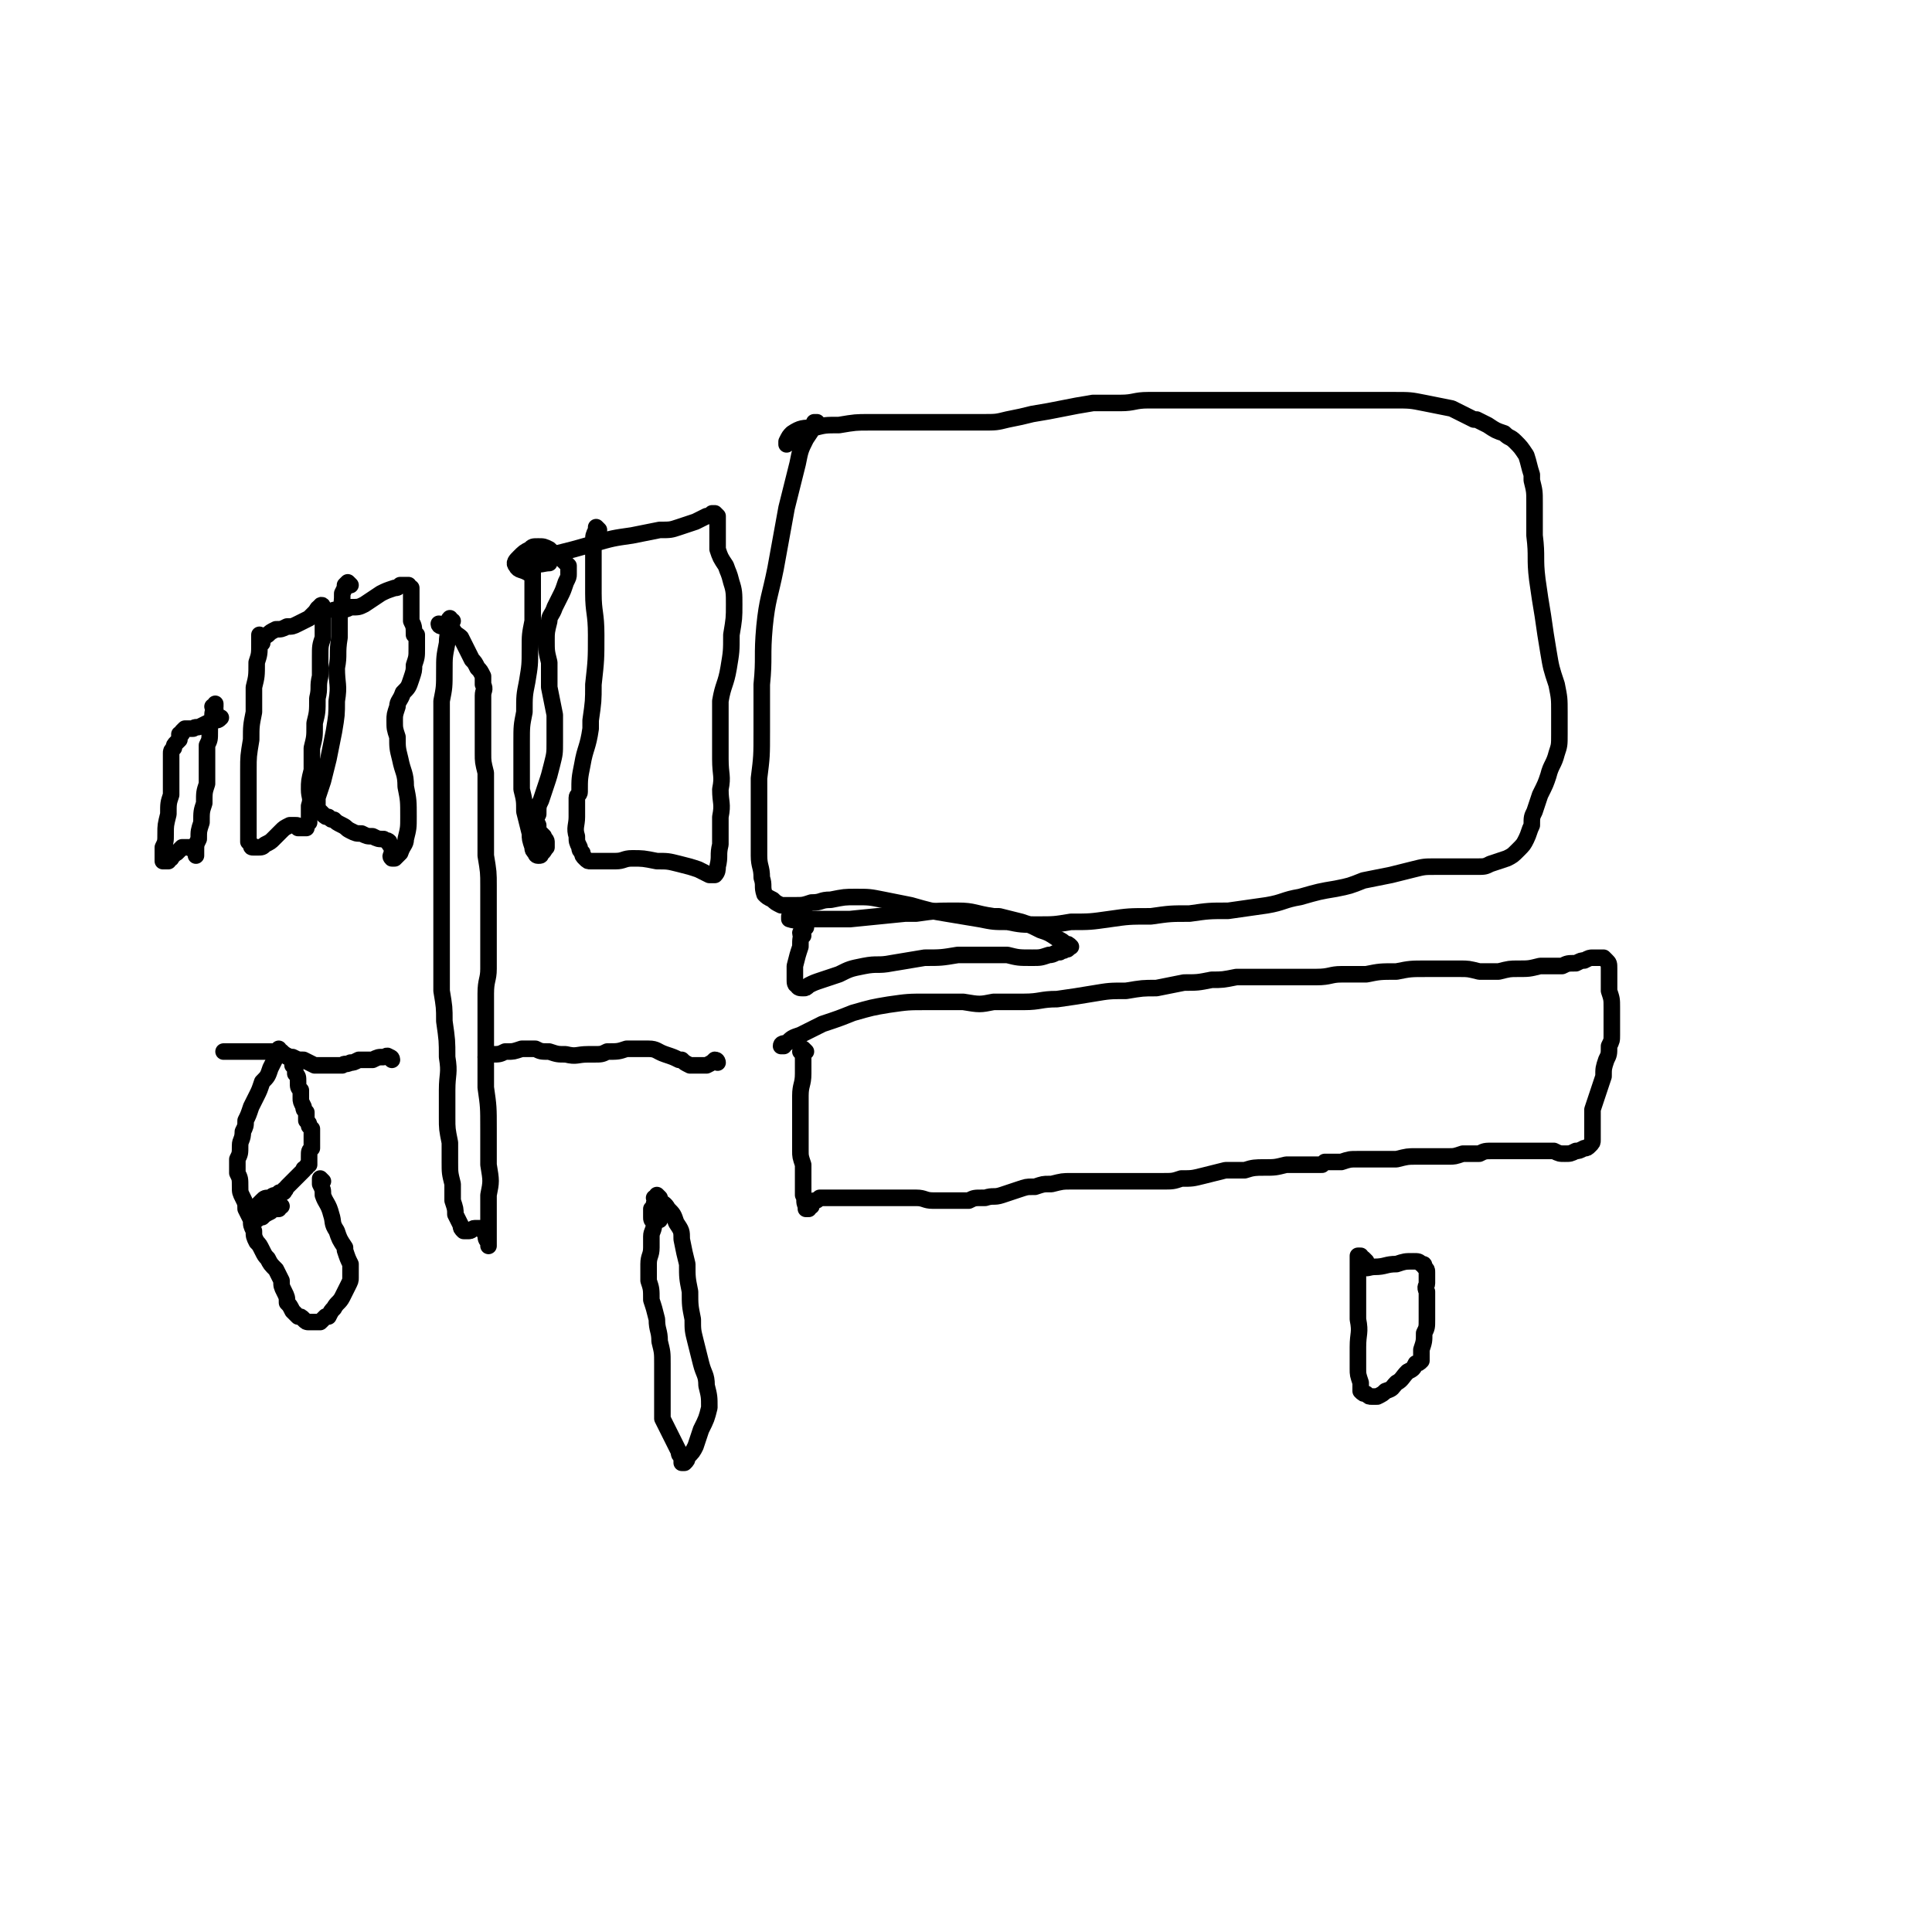
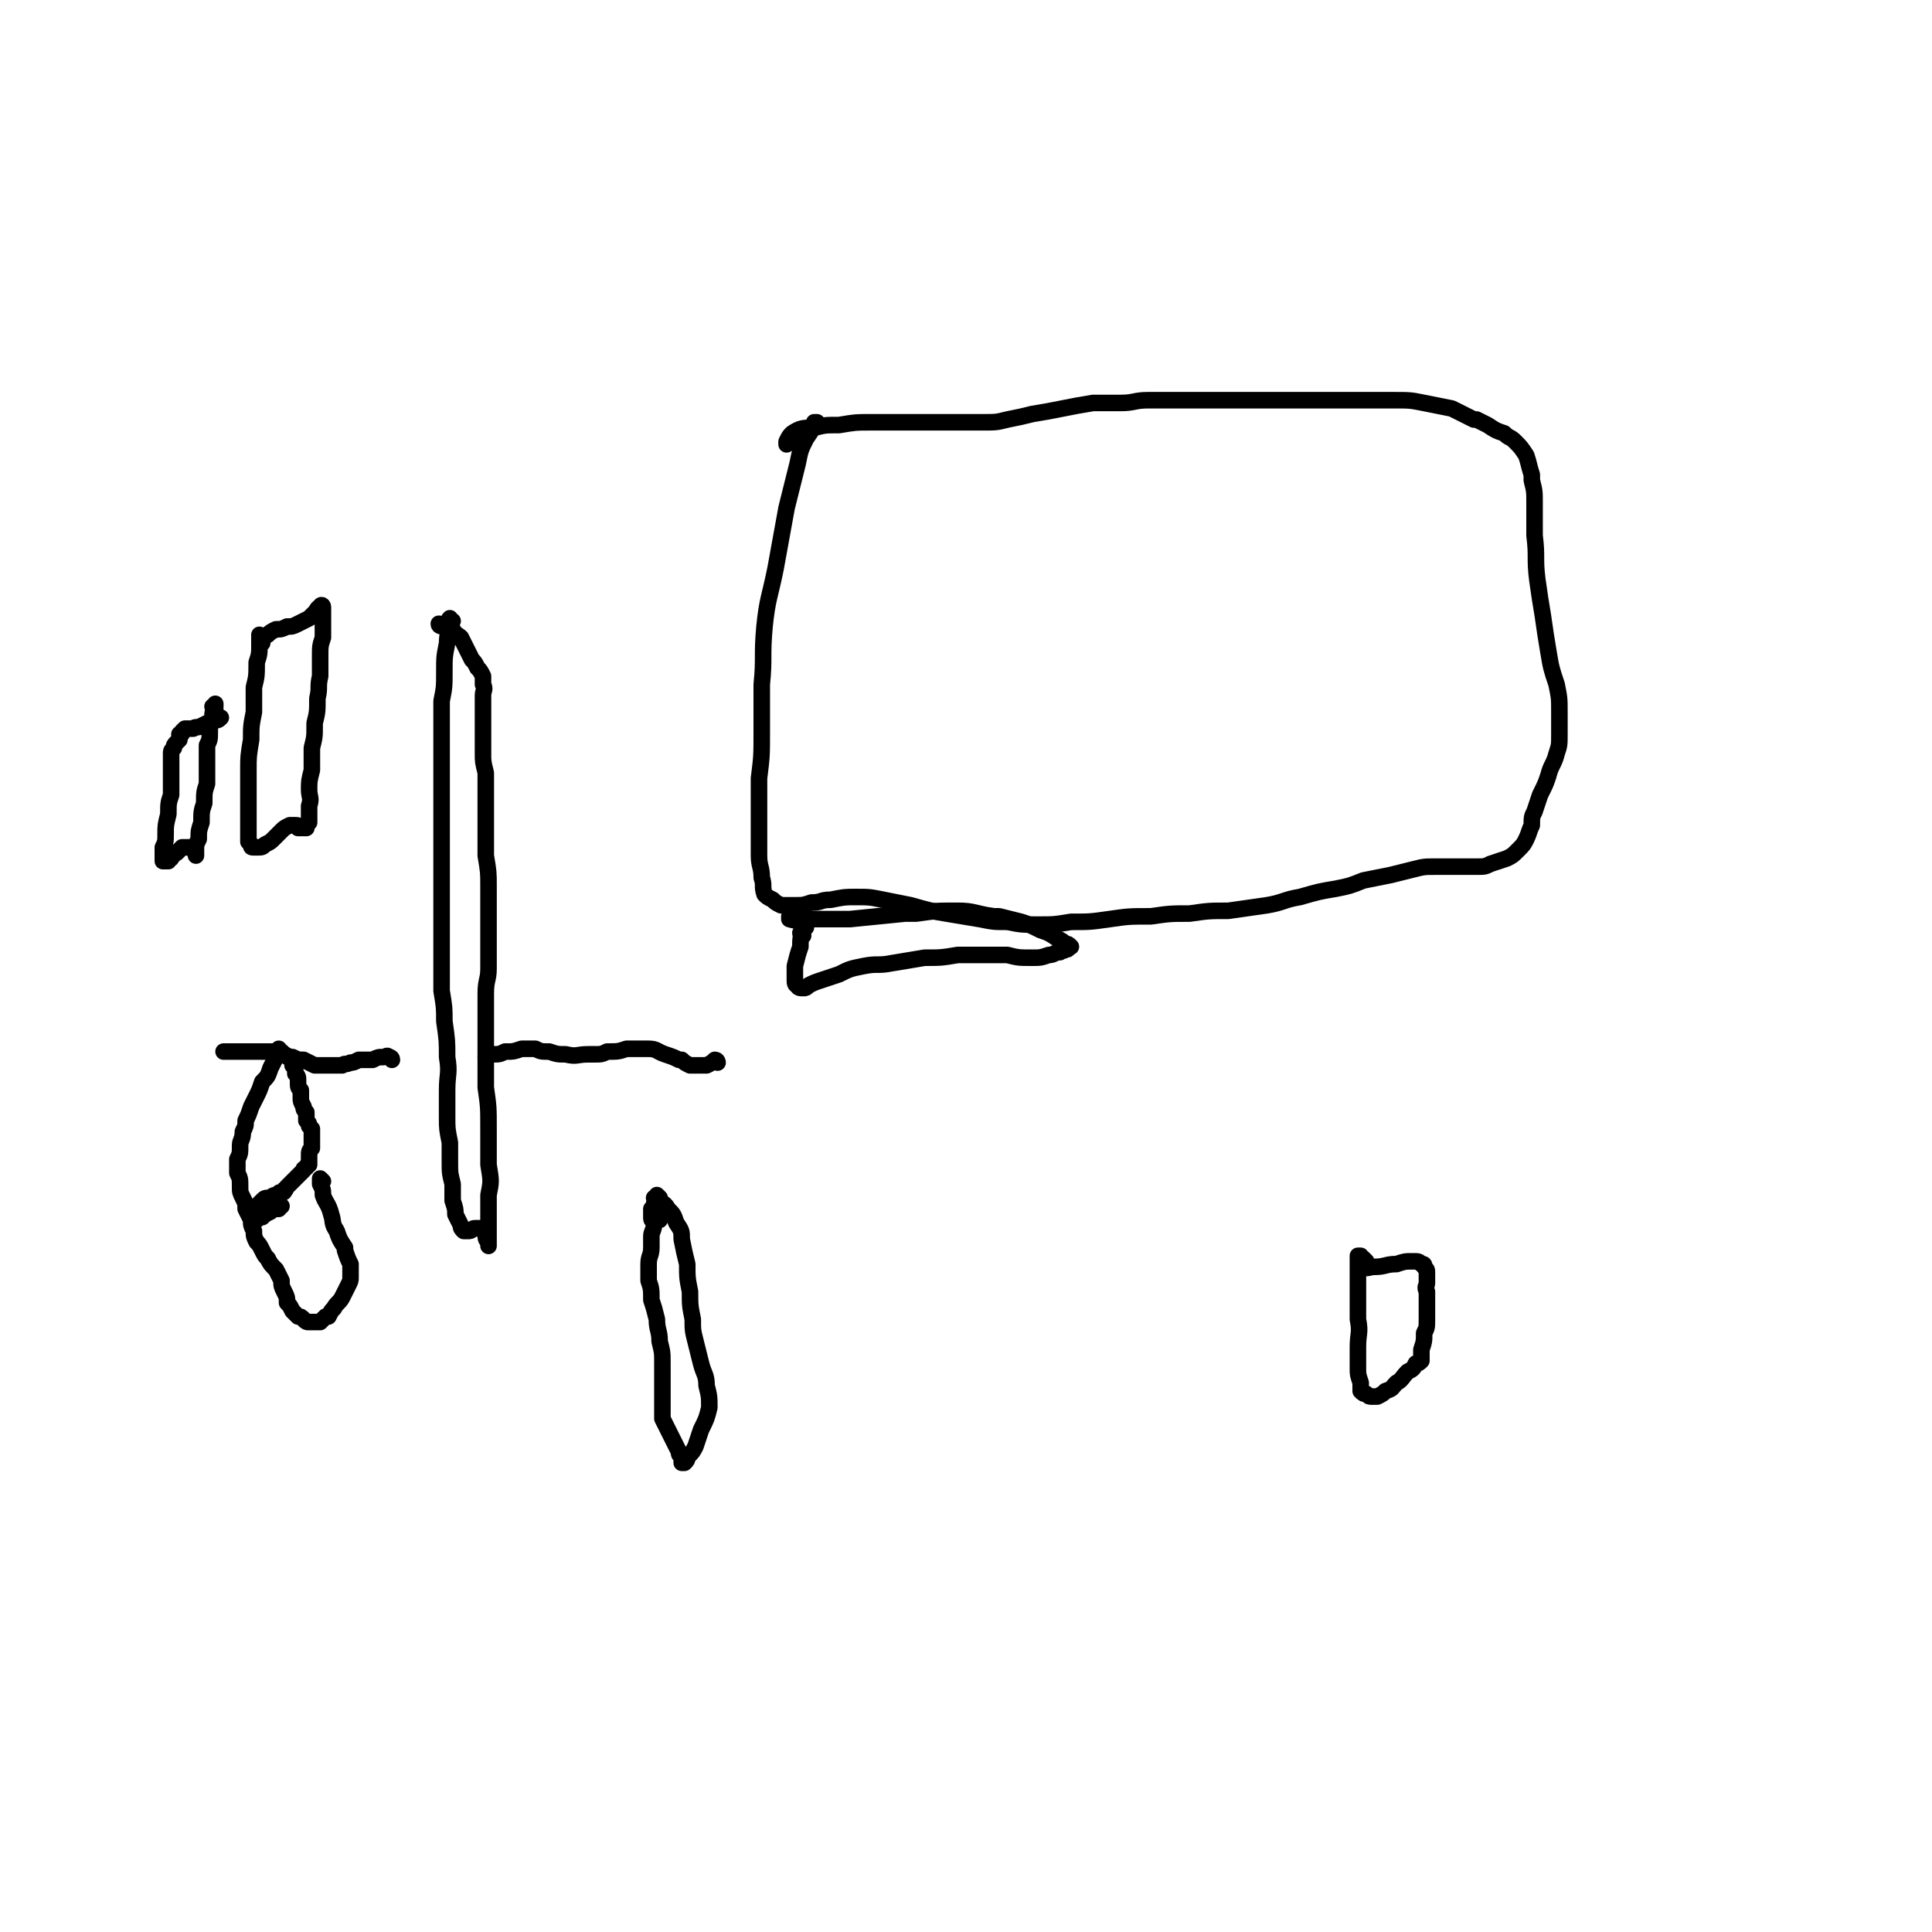
<svg xmlns="http://www.w3.org/2000/svg" viewBox="0 0 700 700" version="1.1">
  <g fill="none" stroke="#000000" stroke-width="6" stroke-linecap="round" stroke-linejoin="round">
    <path d="M296,154c0,-1 0,-1 -1,-1 0,0 1,0 1,0 -2,3 -2,3 -4,6 -2,4 -2,4 -3,9 -2,8 -2,8 -4,16 -2,11 -2,11 -4,22 -2,10 -3,11 -4,21 -1,11 0,11 -1,21 0,9 0,9 0,17 0,9 0,9 -1,17 0,7 0,7 0,14 0,7 0,7 0,14 0,4 1,4 1,8 1,3 0,3 1,6 1,1 1,1 3,2 1,1 1,1 3,2 2,0 2,0 5,0 3,0 3,0 6,-1 4,0 3,-1 7,-1 5,-1 5,-1 9,-1 5,0 5,0 10,1 5,1 5,1 10,2 7,2 7,2 13,3 6,1 6,1 12,2 5,1 5,1 10,1 5,1 5,1 11,1 6,0 6,0 12,-1 7,0 7,0 14,-1 7,-1 7,-1 15,-1 7,-1 7,-1 14,-1 7,-1 7,-1 14,-1 7,-1 7,-1 14,-2 6,-1 6,-2 12,-3 7,-2 7,-2 13,-3 5,-1 5,-1 10,-3 5,-1 5,-1 10,-2 4,-1 4,-1 8,-2 4,-1 4,-1 8,-1 2,0 2,0 3,0 3,0 3,0 5,0 2,0 2,0 3,0 2,0 2,0 4,0 3,0 3,0 5,-1 3,-1 3,-1 6,-2 2,-1 2,-1 4,-3 2,-2 2,-2 3,-4 1,-2 1,-3 2,-5 0,-3 0,-3 1,-5 1,-3 1,-3 2,-6 2,-4 2,-4 3,-7 1,-4 2,-4 3,-8 1,-3 1,-3 1,-7 0,-4 0,-4 0,-8 0,-5 0,-5 -1,-10 -2,-6 -2,-6 -3,-12 -1,-6 -1,-6 -2,-13 -1,-6 -1,-6 -2,-13 -1,-8 0,-8 -1,-16 0,-5 0,-5 0,-10 0,-1 0,-1 0,-2 0,-4 0,-4 -1,-8 0,-1 0,-1 0,-2 -1,-3 -1,-4 -2,-7 -2,-3 -2,-3 -4,-5 -2,-2 -2,-1 -4,-3 -3,-1 -3,-1 -6,-3 -2,-1 -2,-1 -4,-2 -1,0 -1,0 -1,0 -4,-2 -4,-2 -8,-4 -5,-1 -5,-1 -10,-2 -5,-1 -5,-1 -11,-1 -5,0 -5,0 -11,0 -5,0 -5,0 -11,0 -4,0 -4,0 -9,0 -1,0 -1,0 -2,0 -5,0 -5,0 -10,0 -1,0 -1,0 -2,0 -5,0 -5,0 -10,0 -1,0 -1,0 -3,0 -5,0 -5,0 -11,0 -6,0 -6,0 -11,0 -4,0 -4,0 -9,0 -5,0 -5,1 -10,1 -5,0 -5,0 -10,0 -6,1 -6,1 -11,2 -5,1 -5,1 -11,2 -4,1 -4,1 -9,2 -4,1 -4,1 -9,1 -3,0 -3,0 -7,0 0,0 0,0 -1,0 -5,0 -5,0 -11,0 -5,0 -5,0 -10,0 -6,0 -6,0 -12,0 -5,0 -5,0 -11,1 -5,0 -5,0 -9,1 -4,0 -5,0 -8,2 -1,1 -1,1 -2,3 0,1 0,1 0,1 " />
    <path d="M164,225c-1,0 -1,-1 -1,-1 -1,1 0,1 0,2 0,3 -1,3 -1,7 -1,5 -1,5 -1,10 0,6 0,6 -1,11 0,1 0,1 0,3 0,7 0,7 0,15 0,6 0,6 0,12 0,2 0,2 0,3 0,7 0,7 0,15 0,8 0,8 0,15 0,7 0,7 0,14 0,7 0,7 0,15 0,6 0,6 0,13 1,6 1,6 1,11 1,7 1,7 1,13 1,6 0,6 0,12 0,5 0,5 0,10 0,4 0,4 1,9 0,4 0,4 0,7 0,4 0,4 1,8 0,3 0,3 0,6 1,3 1,3 1,5 1,2 1,2 2,4 0,1 0,1 1,2 0,0 0,0 1,0 1,0 1,0 1,0 1,0 1,-1 2,-1 1,0 1,0 2,0 1,1 1,1 2,2 0,2 0,2 1,3 0,1 0,1 0,1 0,1 0,0 0,0 0,-2 0,-2 0,-4 0,-3 0,-3 0,-6 0,-4 0,-4 0,-8 1,-5 1,-5 0,-11 0,-6 0,-6 0,-13 0,-8 0,-8 -1,-15 0,-7 0,-7 0,-13 0,-5 0,-5 0,-11 0,-5 0,-5 0,-10 0,-5 1,-5 1,-9 0,-6 0,-6 0,-11 0,-5 0,-5 0,-10 0,-4 0,-4 0,-9 0,-5 0,-5 -1,-11 0,-6 0,-6 0,-11 0,-6 0,-6 0,-11 0,-3 0,-3 0,-7 0,-1 0,-1 0,-1 -1,-4 -1,-4 -1,-7 0,-3 0,-3 0,-6 0,-3 0,-3 0,-5 0,-3 0,-3 0,-5 0,-3 0,-3 0,-5 0,-2 1,-2 0,-4 0,-2 0,-2 0,-3 -1,-2 -1,-2 -2,-3 -1,-2 -1,-2 -2,-3 -1,-2 -1,-2 -2,-4 -1,-2 -1,-2 -2,-4 -1,-1 -2,-1 -3,-3 -2,-1 -2,-1 -3,-1 -1,-1 -2,-1 -2,-1 0,1 1,1 3,1 " />
    <path d="M239,434c0,0 -1,-1 -1,-1 0,0 0,0 0,1 0,0 0,0 -1,0 0,0 0,0 0,0 1,0 1,0 2,1 1,1 2,1 3,3 2,2 2,2 3,5 2,3 2,3 2,6 1,5 1,5 2,9 0,5 0,5 1,10 0,5 0,5 1,10 0,4 0,4 1,8 1,4 1,4 2,8 1,4 2,4 2,8 1,4 1,4 1,8 -1,4 -1,4 -3,8 -1,3 -1,3 -2,6 -1,2 -1,2 -3,4 0,1 0,1 -1,2 0,0 0,0 0,0 -1,0 -1,0 -1,0 0,-1 0,-1 0,-2 -1,-1 -1,-1 -1,-2 -1,-2 -1,-2 -2,-4 -1,-2 -1,-2 -2,-4 -1,-2 -1,-2 -2,-4 0,-3 0,-3 0,-5 0,-4 0,-4 0,-7 0,-4 0,-4 0,-8 0,-4 0,-4 -1,-8 0,-4 -1,-4 -1,-8 -1,-4 -1,-4 -2,-7 0,-4 0,-4 -1,-7 0,-3 0,-3 0,-6 0,-3 1,-3 1,-6 0,-2 0,-2 0,-4 0,-2 1,-2 1,-5 -1,-1 -1,-1 -1,-2 0,0 0,0 0,-1 0,0 0,0 0,-1 0,0 0,0 0,0 0,-1 0,-1 0,-1 1,-1 1,-1 1,-1 0,0 0,0 0,-1 0,0 0,0 0,0 0,1 0,1 0,2 -1,0 -1,0 -1,1 0,0 0,1 0,1 1,1 2,1 3,2 " />
    <path d="M495,457c0,0 -1,-1 -1,-1 -1,0 -1,0 -1,-1 0,0 0,0 -1,0 0,0 0,0 0,1 0,1 0,1 0,3 0,0 0,0 0,1 0,4 0,4 0,9 0,4 0,4 0,9 1,5 0,5 0,10 0,4 0,4 0,8 0,2 0,2 1,5 0,2 0,2 0,3 1,1 1,1 2,1 1,1 1,1 2,1 1,0 1,0 2,0 2,-1 2,-1 3,-2 3,-1 2,-1 4,-3 2,-1 2,-2 4,-4 2,-1 2,-1 3,-3 1,0 1,0 2,-1 0,0 0,0 0,0 0,0 0,0 0,0 0,0 0,0 0,0 -1,0 -1,0 0,0 0,-2 0,-2 0,-4 1,-3 1,-3 1,-6 1,-2 1,-2 1,-5 0,-2 0,-2 0,-4 0,-2 0,-2 0,-3 0,-2 0,-2 0,-3 -1,-2 0,-2 0,-3 0,-2 0,-2 0,-4 0,-1 0,-1 -1,-2 0,-1 0,-1 -1,-1 -1,-1 -1,-1 -3,-1 -3,0 -3,0 -6,1 -4,0 -4,1 -8,1 -2,0 -3,1 -4,0 -1,-1 -1,-2 -1,-3 " />
    <path d="M117,428c0,0 -1,-1 -1,-1 0,0 0,1 0,2 1,2 1,2 1,4 0,0 0,0 0,0 1,3 2,3 3,7 1,3 0,3 2,6 1,3 1,3 3,6 0,1 0,1 0,1 1,3 1,3 2,5 0,3 0,3 0,5 0,1 0,1 -1,3 -1,2 -1,2 -2,4 -1,2 -2,2 -3,4 -1,1 -1,1 -2,3 -1,0 -1,0 -1,0 -1,1 -1,1 -2,2 -1,0 -1,0 -2,0 0,0 0,0 0,0 -1,0 -1,0 -2,0 -1,0 -1,0 -2,-1 -1,-1 -1,-1 -2,-1 -1,-1 -1,-1 -2,-2 -1,-2 -1,-2 -2,-3 0,-2 0,-2 -1,-4 -1,-2 -1,-2 -1,-4 -1,-2 -1,-2 -2,-4 -2,-2 -2,-2 -3,-4 -1,-1 -1,-1 -2,-3 -1,-2 -1,-2 -2,-3 -1,-2 -1,-2 -1,-4 -1,-2 -1,-2 -1,-4 -1,-2 -1,-2 -2,-4 0,-2 0,-2 -1,-4 -1,-2 -1,-2 -1,-4 0,-3 0,-3 -1,-5 0,-2 0,-2 0,-5 1,-2 1,-2 1,-5 0,-2 1,-2 1,-5 1,-2 1,-2 1,-4 1,-2 1,-2 2,-5 1,-2 1,-2 2,-4 1,-2 1,-2 2,-5 2,-2 2,-2 3,-5 1,-2 1,-2 2,-4 1,-1 1,-1 1,-2 0,0 0,0 0,-1 0,0 0,0 0,0 0,0 0,0 0,1 1,0 1,0 1,0 1,1 1,1 1,1 1,1 1,1 2,1 1,2 1,2 1,3 1,1 1,1 1,3 1,1 1,1 1,3 0,2 0,2 1,3 0,2 0,2 0,3 0,1 0,1 1,3 0,1 0,1 1,2 0,2 0,2 0,3 1,1 1,1 1,2 1,1 1,1 1,1 0,1 0,1 0,2 0,1 0,1 0,2 0,2 0,2 0,3 -1,1 -1,1 -1,3 0,1 0,1 0,2 0,0 0,0 0,1 -1,0 -1,1 -1,1 0,0 0,0 0,0 -1,1 -1,0 -1,1 -1,1 -1,1 -2,2 -1,1 -1,1 -2,2 -1,1 -1,1 -2,2 -1,1 0,1 -1,1 0,1 0,1 -1,1 -1,0 -1,0 -1,1 -2,0 -2,0 -3,1 -2,0 -2,0 -3,1 -1,1 -1,1 -2,2 -1,1 -1,1 -1,2 0,1 0,1 0,1 0,1 0,1 0,2 0,0 0,0 1,0 0,0 0,0 0,0 1,-1 1,-1 2,-1 1,-1 1,-1 3,-2 1,-1 1,-1 3,-1 0,-1 0,-1 1,-1 " />
    <path d="M260,385c0,0 0,-1 -1,-1 -1,1 -1,1 -3,2 -1,0 -1,0 -2,0 -1,0 -1,0 -1,0 -1,0 -1,0 -3,0 0,0 0,0 0,0 -2,-1 -2,-1 -3,-2 -1,0 -1,0 -1,0 -2,-1 -2,-1 -5,-2 -3,-1 -3,-2 -6,-2 -3,0 -3,0 -6,0 -1,0 -1,0 -2,0 -3,1 -3,1 -7,1 -2,1 -2,1 -5,1 -1,0 -1,0 -2,0 -4,0 -4,1 -8,0 -3,0 -3,0 -6,-1 -3,0 -3,0 -5,-1 -2,0 -2,0 -4,0 -1,0 -1,0 -1,0 -3,1 -3,1 -5,1 -1,0 -1,0 -1,0 -2,1 -2,1 -5,1 -1,1 -1,0 -2,1 0,0 0,0 0,0 " />
    <path d="M142,384c0,-1 -1,-1 -1,-1 -1,-1 -1,0 -2,0 -2,0 -2,0 -4,1 -3,0 -3,0 -5,0 -2,1 -2,1 -3,1 -2,1 -2,0 -3,1 -1,0 -1,0 -3,0 -2,0 -2,0 -3,0 -2,0 -2,0 -4,0 -2,-1 -2,-1 -4,-2 -2,0 -2,0 -4,-1 -1,0 -1,0 -3,-1 -2,0 -2,0 -4,-1 -3,0 -3,0 -5,0 -3,0 -3,0 -5,0 -2,0 -2,0 -5,0 -1,0 -1,0 -2,0 -1,0 -1,0 -1,0 " />
-     <path d="M127,212c0,0 -1,-1 -1,-1 0,0 0,1 0,1 0,0 0,-1 0,-1 0,0 0,0 -1,1 0,1 0,1 -1,3 0,3 0,3 -1,7 0,4 0,4 0,9 -1,6 0,6 -1,11 0,6 1,6 0,12 0,5 0,5 -1,11 -1,5 -1,5 -2,10 -1,4 -1,4 -2,8 -1,3 -1,3 -2,6 0,2 0,3 0,4 1,1 1,1 2,2 1,1 1,1 2,1 1,1 1,1 2,1 1,1 1,1 3,2 2,1 1,1 3,2 2,1 2,1 4,1 2,1 2,1 4,1 2,1 2,1 4,1 1,1 1,0 2,1 0,1 0,1 1,2 0,1 0,1 0,2 0,1 -1,1 0,2 0,0 0,0 1,0 1,-1 1,-1 2,-2 1,-3 2,-3 2,-5 1,-4 1,-4 1,-8 0,-6 0,-6 -1,-11 0,-5 -1,-5 -2,-10 -1,-4 -1,-4 -1,-8 -1,-3 -1,-3 -1,-6 0,-2 0,-2 1,-5 0,-2 1,-2 2,-5 2,-2 2,-2 3,-5 1,-3 1,-3 1,-5 1,-3 1,-3 1,-6 0,0 0,0 0,0 0,-2 0,-2 0,-5 -1,0 -1,0 -1,0 0,-3 0,-3 -1,-5 0,-2 0,-2 0,-4 0,0 0,0 0,0 0,-2 0,-2 0,-4 0,0 0,0 0,0 0,-2 0,-2 0,-3 0,-1 0,-1 0,-1 0,0 0,0 0,0 -1,0 -1,-1 -1,-1 -1,0 -1,0 -2,0 0,0 0,0 -1,0 -1,1 -1,1 -2,1 0,0 0,0 0,0 -3,1 -3,1 -5,2 -3,2 -3,2 -6,4 -2,1 -2,1 -5,1 -2,1 -2,1 -4,1 -1,0 -1,0 -2,0 " />
    <path d="M95,233c0,0 -1,-1 -1,-1 0,0 0,0 0,0 0,0 0,0 0,0 0,0 0,0 0,0 0,-1 0,-1 0,-1 0,-1 0,-1 0,-1 0,0 0,0 0,0 0,2 0,2 0,3 0,4 0,4 -1,7 0,5 0,5 -1,9 0,5 0,5 0,9 -1,5 -1,5 -1,10 -1,6 -1,6 -1,11 0,5 0,5 0,11 0,4 0,4 0,8 0,2 0,2 0,5 0,1 0,1 0,2 0,0 0,0 0,0 0,0 0,0 1,1 0,0 0,0 0,0 0,1 0,1 1,1 1,0 1,0 1,0 2,0 2,0 3,-1 2,-1 2,-1 3,-2 2,-2 2,-2 3,-3 1,-1 1,-1 3,-2 0,0 1,0 1,0 1,0 1,0 1,0 1,0 1,0 1,1 1,0 1,0 2,0 0,0 0,0 1,0 0,0 0,0 0,-1 1,-1 1,-1 1,-1 0,-1 0,-1 0,-2 0,-2 0,-2 0,-4 1,-3 0,-3 0,-6 0,-3 0,-3 1,-7 0,-4 0,-4 0,-8 1,-4 1,-4 1,-8 0,0 0,0 0,-1 1,-4 1,-4 1,-9 1,-4 0,-4 1,-8 0,-4 0,-4 0,-7 0,-4 0,-4 1,-7 0,-3 0,-3 0,-6 0,-2 0,-2 0,-4 0,-1 0,-1 0,-1 0,-1 -1,-1 -1,0 -1,0 -1,1 -2,2 -1,1 -1,1 -2,2 -2,1 -2,1 -4,2 -2,1 -2,1 -4,1 -2,1 -2,1 -4,1 -2,1 -2,1 -3,2 -1,0 -1,1 -2,2 " />
    <path d="M78,257c0,0 0,-1 -1,-1 0,0 1,0 1,0 0,0 0,0 0,0 0,-1 0,-1 0,-1 0,0 0,1 0,1 -1,2 -1,2 -1,4 -1,2 -1,2 -1,5 0,3 0,3 -1,5 0,4 0,4 0,7 0,3 0,3 0,7 -1,3 -1,3 -1,7 -1,3 -1,3 -1,7 -1,3 -1,3 -1,6 -1,2 -1,2 -1,4 0,1 0,1 0,1 0,1 0,1 0,1 0,-1 0,-1 0,-1 -1,-1 0,-1 -1,-1 0,-1 -1,-1 -1,-1 0,0 0,0 -1,0 -1,0 -1,0 -1,0 -1,0 -1,0 -1,0 -1,1 -1,1 -2,2 0,0 0,0 -1,0 0,1 0,1 -1,1 0,1 0,0 0,1 -1,0 -1,0 -1,1 -1,0 -1,0 -1,0 0,0 0,0 -1,0 0,0 0,0 0,0 0,0 0,0 0,0 0,0 0,0 0,0 0,0 0,0 0,-1 0,-2 0,-2 0,-4 1,-2 1,-2 1,-5 0,-3 0,-3 1,-7 0,-4 0,-4 1,-7 0,-4 0,-4 0,-7 0,-3 0,-3 0,-5 0,-1 0,-1 0,-3 0,-1 0,-1 1,-2 0,-1 0,-1 1,-2 0,0 0,0 1,-1 0,-1 0,-1 0,-2 1,0 1,0 1,-1 0,0 0,0 0,0 1,-1 1,-1 1,-1 0,0 0,0 1,0 1,0 1,0 2,0 1,-1 1,0 3,-1 2,-1 2,-1 4,-2 2,0 2,0 3,-1 " />
-     <path d="M193,205c0,0 -1,-1 -1,-1 0,0 1,0 1,1 0,1 0,1 0,1 0,2 0,2 0,3 0,2 0,2 0,4 0,3 0,3 0,6 0,3 0,3 0,6 -1,5 -1,5 -1,10 0,6 0,6 -1,12 -1,5 -1,5 -1,11 -1,5 -1,5 -1,11 0,4 0,4 0,9 0,4 0,4 0,8 1,4 1,4 1,8 1,4 1,4 2,8 0,2 0,2 1,5 0,1 0,1 1,2 0,0 0,1 1,1 1,0 1,0 1,-1 1,0 1,-1 2,-2 0,-1 0,-1 0,-2 0,-1 -1,-1 -1,-2 -1,-1 -1,-1 -2,-2 0,-1 0,-1 0,-2 -1,-2 -1,-2 0,-4 0,-3 0,-3 1,-5 1,-3 1,-3 2,-6 1,-3 1,-3 2,-7 1,-4 1,-4 1,-8 0,-5 0,-5 0,-10 -1,-5 -1,-5 -2,-10 0,-5 0,-5 0,-9 -1,-4 -1,-4 -1,-8 0,-3 0,-3 1,-7 0,-2 1,-2 2,-5 1,-2 1,-2 2,-4 1,-2 1,-2 2,-5 1,-2 1,-2 1,-3 0,-2 0,-2 0,-3 -1,-1 -1,-1 -2,-2 -1,-2 -1,-2 -3,-2 -1,-1 -1,-1 -2,-2 -2,-1 -2,-1 -4,-1 -2,0 -2,0 -3,1 -2,1 -2,1 -4,3 -1,1 -2,2 -1,3 1,2 2,1 5,3 " />
-     <path d="M217,192c0,0 -1,-1 -1,-1 0,0 0,0 0,1 0,0 0,0 0,0 -1,2 -1,2 -1,4 0,4 0,4 0,8 0,5 0,5 0,11 0,7 1,7 1,15 0,9 0,9 -1,18 0,6 0,6 -1,13 0,1 0,1 0,3 -1,7 -2,7 -3,13 -1,5 -1,5 -1,10 0,1 -1,1 -1,2 0,3 0,3 0,7 0,3 -1,4 0,7 0,2 0,2 1,4 0,0 0,0 0,0 0,1 0,1 1,2 0,1 0,1 1,2 0,0 0,0 0,0 1,1 1,1 2,1 1,0 1,0 3,0 2,0 2,0 4,0 1,0 1,0 2,0 3,0 3,-1 6,-1 4,0 4,0 9,1 4,0 4,0 8,1 4,1 4,1 7,2 2,1 2,1 4,2 1,0 1,0 2,0 1,-1 1,-2 1,-3 1,-4 0,-4 1,-8 0,-5 0,-5 0,-10 1,-5 0,-5 0,-10 1,-5 0,-5 0,-11 0,-5 0,-5 0,-11 0,-4 0,-4 0,-9 0,0 0,0 0,-1 1,-6 2,-6 3,-12 1,-6 1,-6 1,-12 1,-6 1,-6 1,-11 0,-4 0,-5 -1,-8 -1,-4 -1,-3 -2,-6 -2,-3 -2,-3 -3,-6 0,-3 0,-3 0,-6 0,-2 0,-2 0,-4 0,-1 0,-1 0,-2 0,0 0,0 -1,-1 0,0 0,0 -1,0 -1,1 -1,1 -2,1 -2,1 -2,1 -4,2 -3,1 -3,1 -6,2 -3,1 -3,1 -7,1 -5,1 -5,1 -10,2 -7,1 -7,1 -14,3 -7,2 -7,2 -15,4 -2,1 -5,2 -5,3 0,1 2,0 4,0 " />
    <path d="M291,339c0,0 -1,0 -1,-1 0,0 1,1 1,0 0,-1 0,-1 1,-2 0,-1 0,-1 0,-1 0,0 0,1 -1,2 -1,3 -1,3 -1,6 -1,3 -1,3 -2,7 0,2 0,2 0,5 0,1 0,2 1,2 0,1 1,1 2,1 1,0 1,0 2,-1 2,-1 2,-1 5,-2 3,-1 3,-1 6,-2 4,-2 4,-2 9,-3 5,-1 5,0 10,-1 6,-1 6,-1 12,-2 6,0 6,0 12,-1 5,0 5,0 10,0 4,0 4,0 8,0 4,1 4,1 9,1 3,0 3,0 6,-1 2,0 2,-1 4,-1 1,-1 1,0 2,-1 1,0 1,0 1,-1 0,0 0,0 0,0 0,0 1,0 1,0 -1,-1 -1,-1 -2,-1 -1,-1 -1,-1 -3,-2 -3,-2 -3,-2 -6,-3 -4,-2 -4,-2 -7,-3 -4,-1 -4,-1 -8,-2 -1,0 -1,0 -2,0 -7,-1 -7,-2 -13,-2 -8,0 -8,0 -15,1 -2,0 -2,0 -4,0 -10,1 -10,1 -20,2 -8,0 -8,0 -16,0 -3,0 -3,1 -6,0 0,0 0,0 0,-1 " />
-     <path d="M292,381c0,0 -1,-1 -1,-1 0,0 0,0 0,1 0,0 0,0 -1,0 0,0 0,0 0,0 0,0 0,0 0,0 1,1 1,1 1,3 0,2 0,2 0,5 0,4 -1,4 -1,8 0,4 0,4 0,8 0,4 0,4 0,7 0,2 0,2 0,5 0,2 0,2 1,5 0,3 0,3 0,6 0,3 0,3 0,5 1,2 0,2 1,4 0,1 0,1 0,1 0,0 0,0 0,0 1,0 0,0 1,0 0,0 0,0 0,0 0,-1 0,-1 1,-1 0,-1 0,-1 1,-2 1,0 1,0 2,-1 2,0 2,0 3,0 0,0 0,0 1,0 1,0 1,0 3,0 2,0 2,0 4,0 1,0 1,0 1,0 3,0 3,0 5,0 3,0 3,0 6,0 3,0 3,0 6,0 3,0 3,0 5,0 1,0 1,0 1,0 3,0 3,1 6,1 2,0 2,0 5,0 1,0 1,0 1,0 4,0 4,0 7,0 2,-1 2,-1 5,-1 1,0 1,0 1,0 3,-1 3,0 6,-1 3,-1 3,-1 6,-2 3,-1 3,-1 5,-1 1,0 1,0 1,0 3,-1 3,-1 5,-1 1,0 1,0 1,0 4,-1 4,-1 7,-1 3,0 3,0 7,0 3,0 3,0 7,0 2,0 2,0 5,0 1,0 1,0 1,0 4,0 4,0 7,0 3,0 3,0 6,0 4,0 4,0 7,-1 4,0 4,0 8,-1 4,-1 4,-1 8,-2 3,0 3,0 7,0 3,-1 4,-1 7,-1 4,0 4,0 8,-1 3,0 3,0 7,0 3,0 3,0 6,0 0,0 0,0 1,-1 3,0 3,0 6,0 3,-1 3,-1 6,-1 4,0 4,0 7,0 4,0 4,0 7,0 4,-1 4,-1 7,-1 4,0 4,0 7,0 2,0 2,0 5,0 2,0 2,0 5,-1 3,0 3,0 6,0 2,-1 2,-1 5,-1 3,0 3,0 5,0 2,0 2,0 4,0 2,0 2,0 5,0 2,0 2,0 4,0 2,0 2,0 4,0 2,1 2,1 4,1 2,0 2,0 4,-1 1,0 1,0 3,-1 1,0 1,0 2,-1 1,-1 1,-1 1,-2 0,-1 0,-1 0,-2 0,-2 0,-2 0,-4 0,-2 0,-2 0,-5 1,-3 1,-3 2,-6 1,-3 1,-3 2,-6 0,-3 0,-3 1,-6 1,-2 1,-2 1,-5 1,-2 1,-2 1,-4 0,-2 0,-3 0,-5 0,-3 0,-3 0,-5 0,-3 0,-3 -1,-6 0,-2 0,-2 0,-5 0,-2 0,-2 0,-3 0,-2 0,-2 -1,-3 0,0 0,0 -1,-1 0,0 0,0 -1,0 -1,0 -1,0 -1,0 -1,0 -1,0 -2,0 -1,0 -1,0 -3,1 -1,0 -1,0 -3,1 -3,0 -3,0 -5,1 -4,0 -4,0 -8,0 -4,1 -4,1 -8,1 -3,0 -3,0 -7,1 -4,0 -4,0 -7,0 -4,-1 -4,-1 -7,-1 -6,0 -6,0 -12,0 -6,0 -6,0 -11,1 -6,0 -6,0 -11,1 -5,0 -5,0 -9,0 -4,0 -4,1 -9,1 -5,0 -5,0 -10,0 -4,0 -4,0 -9,0 -5,0 -5,0 -10,0 -5,1 -5,1 -9,1 -5,1 -5,1 -10,1 -5,1 -5,1 -10,2 -5,0 -5,0 -11,1 -6,0 -6,0 -12,1 -6,1 -6,1 -13,2 -6,0 -6,1 -12,1 -5,0 -5,0 -11,0 -5,1 -5,1 -11,0 -6,0 -6,0 -13,0 -7,0 -7,0 -14,1 -6,1 -6,1 -13,3 -5,2 -5,2 -11,4 -4,2 -4,2 -8,4 -3,1 -3,1 -5,3 -1,0 -2,0 -2,1 0,0 1,0 1,0 " />
  </g>
</svg>